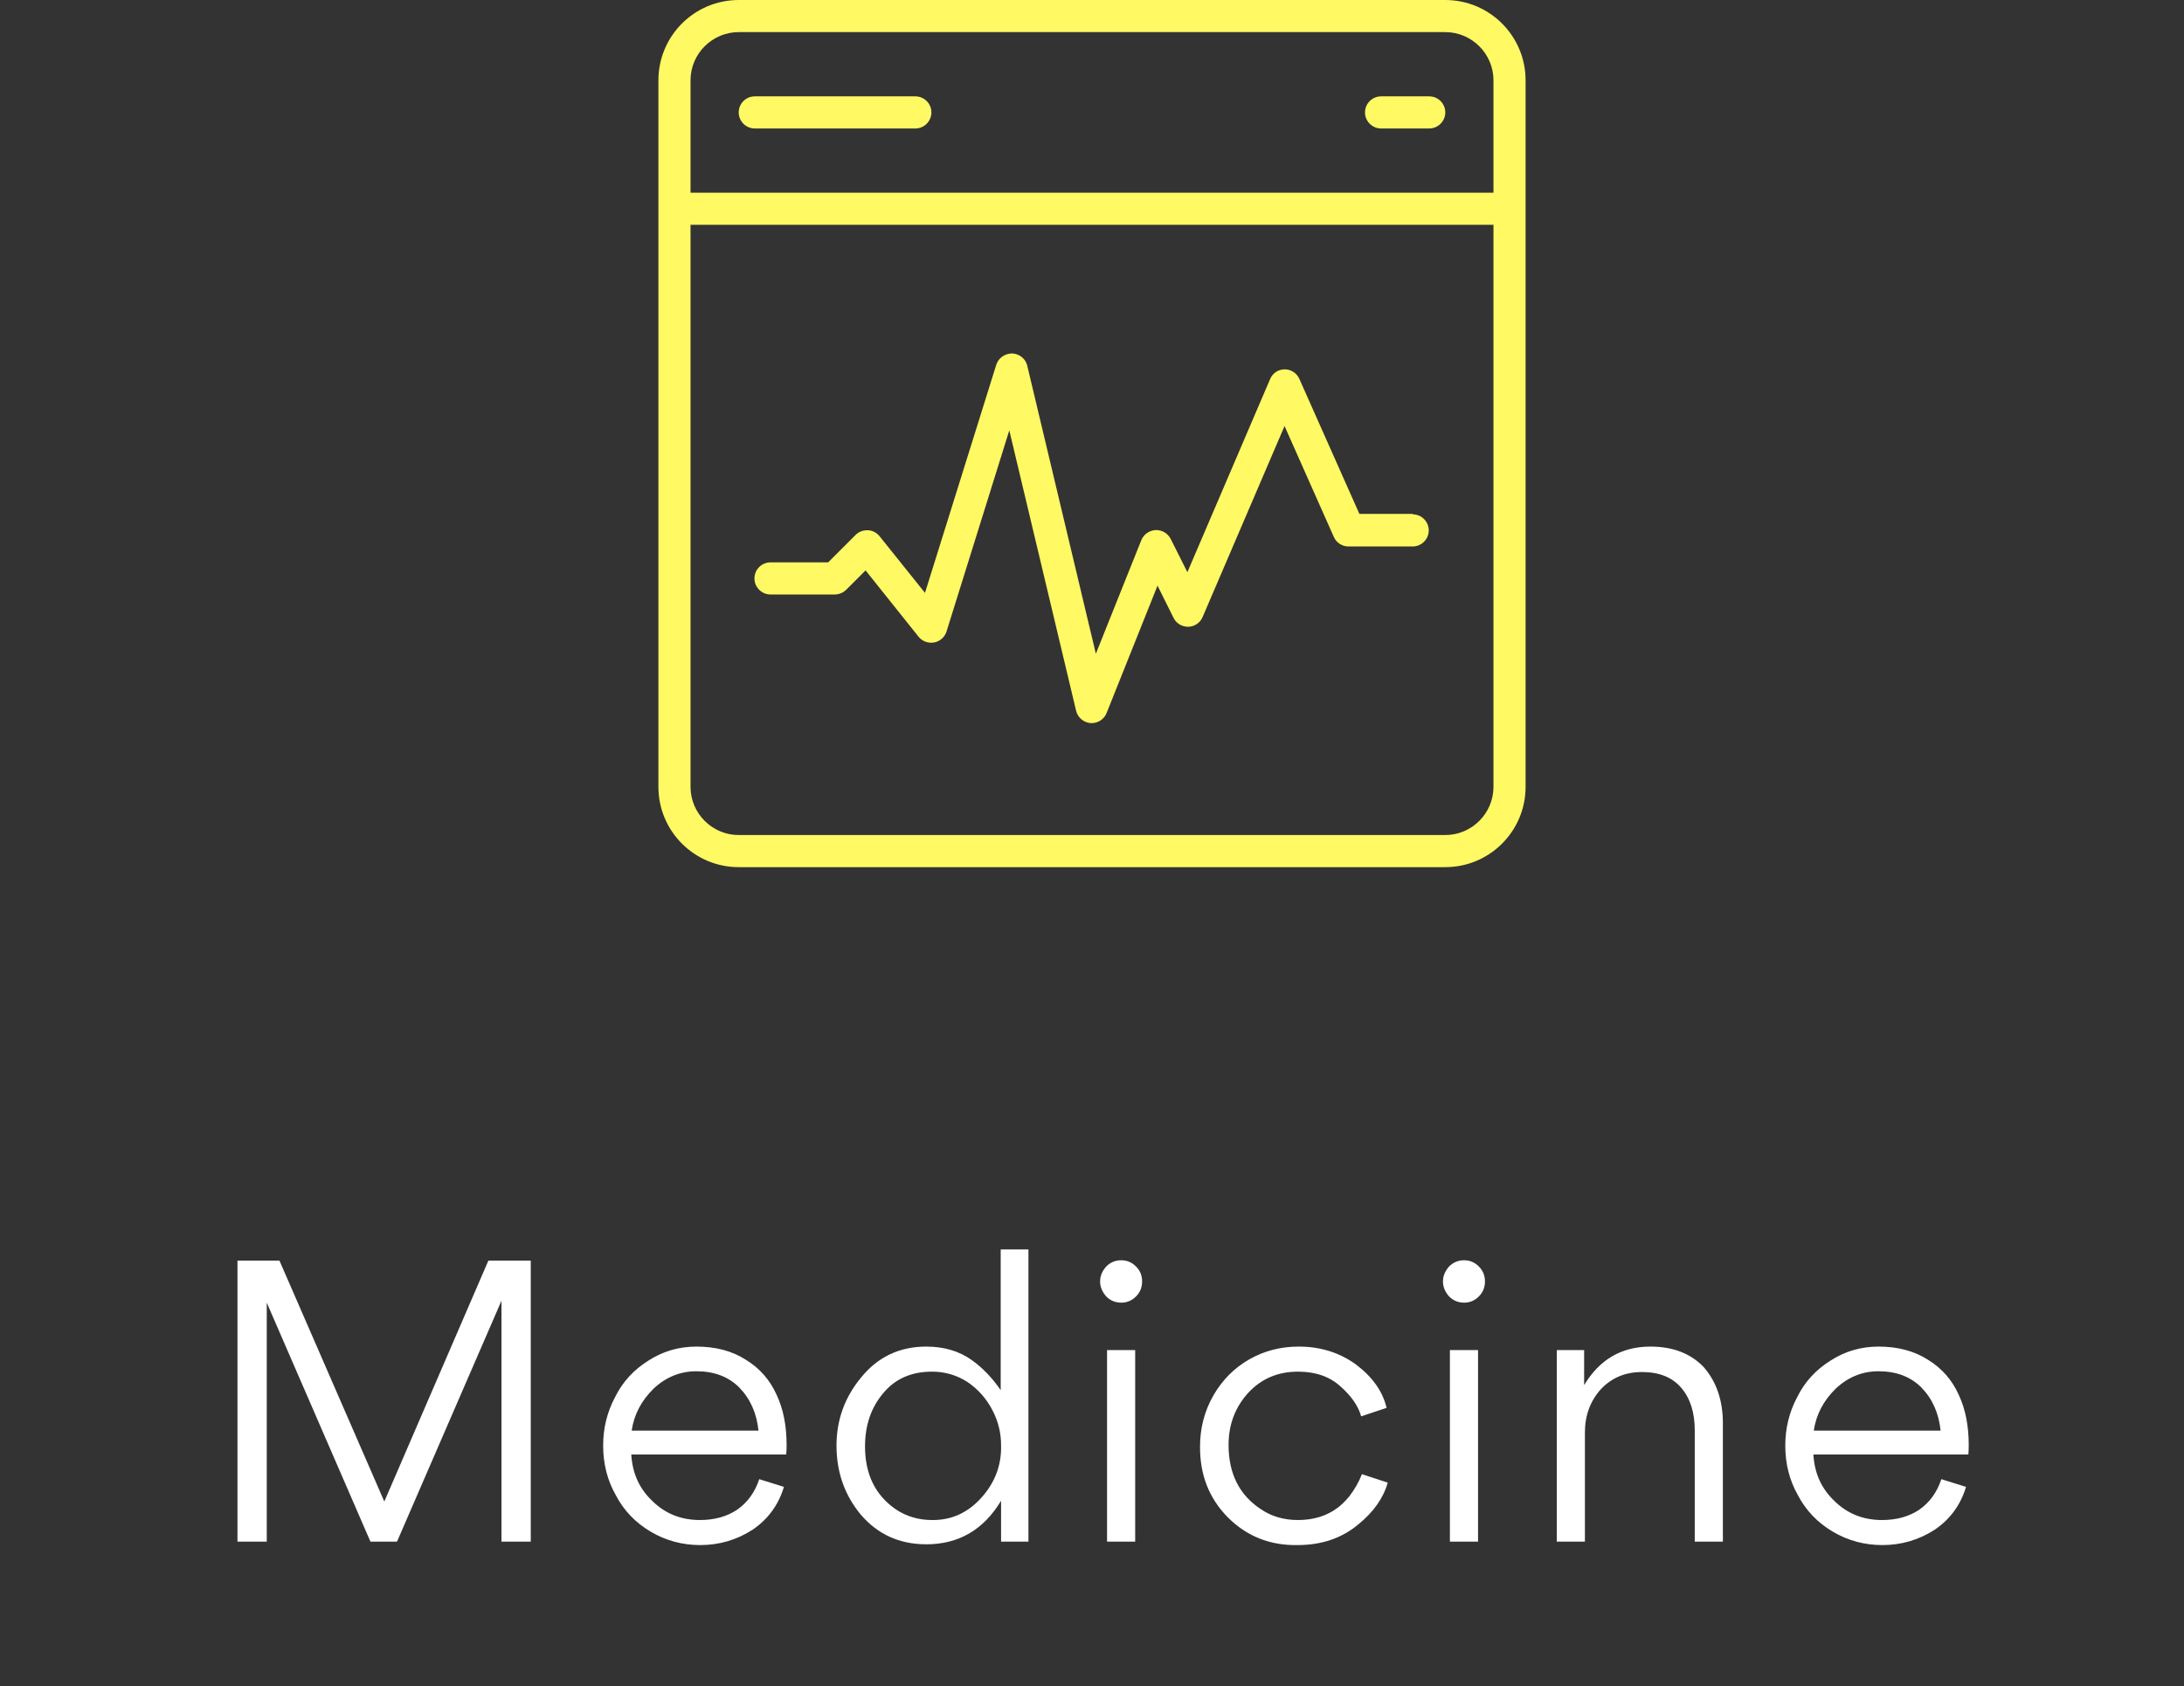
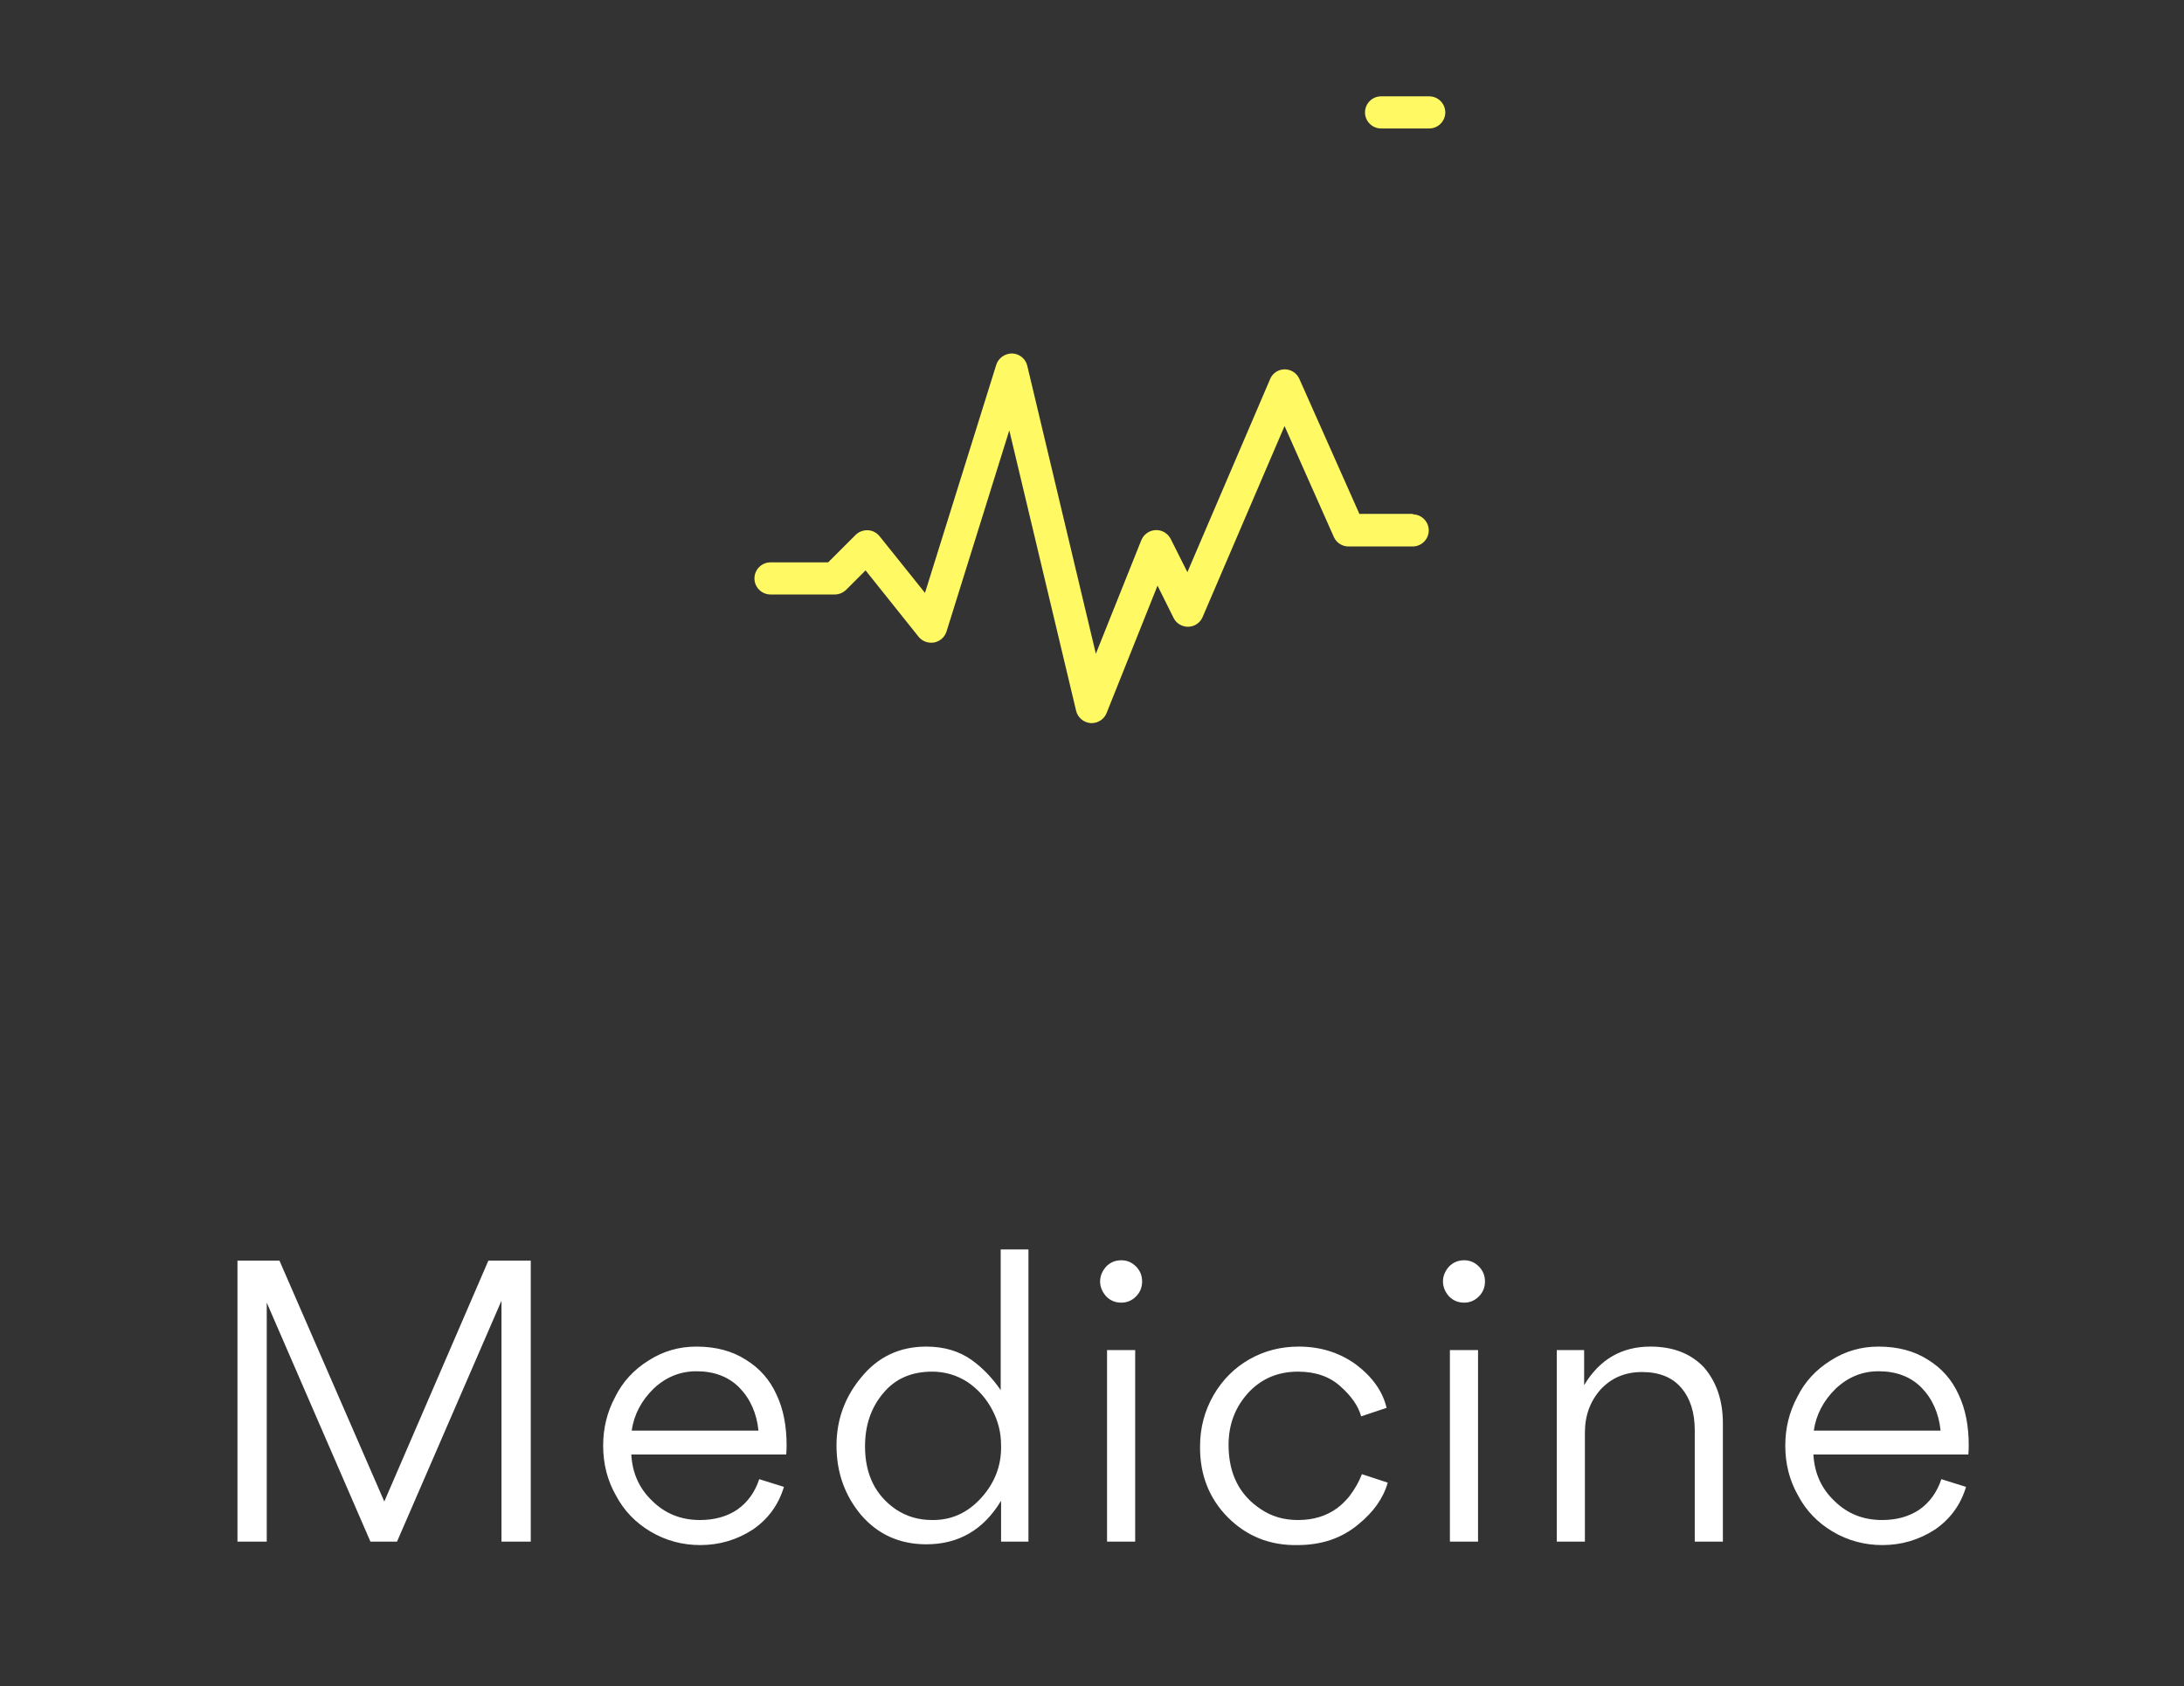
<svg xmlns="http://www.w3.org/2000/svg" width="136" height="105" viewBox="0 0 136 105" fill="none">
  <rect x="0" y="0" width="136" height="105" fill="#333333" stroke="none" />
  <path d="M30.411 78.504H33.051V96H31.227V81L24.723 96H23.067L16.611 81.12V96H14.787V78.504H17.403L23.931 93.504L30.411 78.504ZM48.959 90.576H39.312C39.376 91.744 39.816 92.712 40.632 93.48C41.431 94.264 42.416 94.656 43.584 94.656C44.495 94.656 45.272 94.44 45.911 94.008C46.551 93.56 47.008 92.928 47.279 92.112L48.816 92.592C48.48 93.712 47.831 94.6 46.871 95.256C45.88 95.896 44.791 96.216 43.608 96.216C42.487 96.216 41.456 95.936 40.511 95.376C39.568 94.816 38.847 94.064 38.352 93.12C37.824 92.192 37.559 91.16 37.559 90.024C37.559 88.936 37.807 87.928 38.303 87C38.767 86.056 39.464 85.296 40.392 84.72C41.288 84.144 42.279 83.856 43.367 83.856C44.568 83.856 45.592 84.128 46.44 84.672C47.303 85.2 47.944 85.928 48.359 86.856C48.776 87.736 48.983 88.784 48.983 90C48.983 90.208 48.975 90.4 48.959 90.576ZM39.336 89.088H47.231C47.12 88 46.719 87.104 46.032 86.4C45.359 85.728 44.471 85.392 43.367 85.392C42.359 85.392 41.471 85.752 40.703 86.472C39.935 87.224 39.48 88.096 39.336 89.088ZM52.09 90.024C52.09 88.424 52.602 87.008 53.626 85.776C54.666 84.496 56.018 83.856 57.682 83.856C58.786 83.856 59.73 84.136 60.514 84.696C61.186 85.176 61.786 85.8 62.314 86.568V77.808H64.042V96H62.338V93.456C61.25 95.264 59.698 96.168 57.682 96.168C56.018 96.168 54.658 95.552 53.602 94.32C52.594 93.104 52.09 91.672 52.09 90.024ZM58.042 94.656C59.242 94.672 60.266 94.208 61.114 93.264C61.962 92.32 62.37 91.232 62.338 90C62.338 89.216 62.154 88.48 61.786 87.792C61.418 87.088 60.906 86.512 60.25 86.064C59.578 85.632 58.842 85.416 58.042 85.416C56.762 85.416 55.754 85.856 55.018 86.736C54.25 87.632 53.866 88.744 53.866 90.072C53.866 91.816 54.514 93.128 55.81 94.008C56.466 94.44 57.21 94.656 58.042 94.656ZM68.889 80.736C68.633 80.448 68.505 80.136 68.505 79.8C68.505 79.464 68.633 79.152 68.889 78.864C69.145 78.608 69.457 78.48 69.825 78.48C70.177 78.48 70.481 78.608 70.737 78.864C70.993 79.12 71.121 79.432 71.121 79.8C71.121 80.168 70.993 80.48 70.737 80.736C70.481 80.992 70.177 81.12 69.825 81.12C69.457 81.12 69.145 80.992 68.889 80.736ZM68.937 96V84.072H70.689V96H68.937ZM76.504 89.976C76.504 91.768 77.177 93.104 78.52 93.984C79.177 94.432 79.945 94.656 80.825 94.656C81.784 94.656 82.6 94.408 83.272 93.912C83.513 93.736 83.76 93.496 84.016 93.192C84.368 92.728 84.632 92.264 84.808 91.8L86.416 92.328C86.144 93.288 85.537 94.152 84.593 94.92C83.569 95.784 82.305 96.216 80.8 96.216C79.088 96.248 77.641 95.672 76.457 94.488C75.288 93.304 74.713 91.832 74.728 90.072C74.728 88.92 75.008 87.856 75.569 86.88C76.129 85.92 76.873 85.176 77.8 84.648C78.728 84.12 79.752 83.856 80.873 83.856C82.216 83.856 83.4 84.224 84.424 84.96C85.465 85.744 86.105 86.648 86.344 87.672L84.76 88.2C84.585 87.56 84.153 86.936 83.465 86.328C82.793 85.72 81.912 85.416 80.825 85.416C79.576 85.416 78.544 85.856 77.728 86.736C76.912 87.632 76.504 88.712 76.504 89.976ZM90.239 80.736C89.983 80.448 89.855 80.136 89.855 79.8C89.855 79.464 89.983 79.152 90.239 78.864C90.495 78.608 90.807 78.48 91.175 78.48C91.527 78.48 91.831 78.608 92.087 78.864C92.343 79.12 92.471 79.432 92.471 79.8C92.471 80.168 92.343 80.48 92.087 80.736C91.831 80.992 91.527 81.12 91.175 81.12C90.807 81.12 90.495 80.992 90.239 80.736ZM90.287 96V84.072H92.039V96H90.287ZM107.286 96H105.534V89.064C105.534 87.96 105.254 87.08 104.694 86.424C104.134 85.768 103.318 85.44 102.246 85.44C101.206 85.44 100.35 85.8 99.678 86.52C99.022 87.256 98.694 88.152 98.694 89.208V96H96.942V84.072H98.646V86.256C99.606 84.656 100.982 83.856 102.774 83.856C104.182 83.856 105.294 84.288 106.11 85.152C106.894 86.064 107.286 87.224 107.286 88.632V96ZM122.571 90.576H112.923C112.987 91.744 113.427 92.712 114.243 93.48C115.043 94.264 116.027 94.656 117.195 94.656C118.107 94.656 118.883 94.44 119.523 94.008C120.163 93.56 120.619 92.928 120.891 92.112L122.427 92.592C122.091 93.712 121.443 94.6 120.483 95.256C119.491 95.896 118.403 96.216 117.219 96.216C116.099 96.216 115.067 95.936 114.123 95.376C113.179 94.816 112.459 94.064 111.963 93.12C111.435 92.192 111.171 91.16 111.171 90.024C111.171 88.936 111.419 87.928 111.915 87C112.379 86.056 113.075 85.296 114.003 84.72C114.899 84.144 115.891 83.856 116.979 83.856C118.179 83.856 119.203 84.128 120.051 84.672C120.915 85.2 121.555 85.928 121.971 86.856C122.387 87.736 122.595 88.784 122.595 90C122.595 90.208 122.587 90.4 122.571 90.576ZM112.947 89.088H120.843C120.731 88 120.331 87.104 119.643 86.4C118.971 85.728 118.083 85.392 116.979 85.392C115.971 85.392 115.083 85.752 114.315 86.472C113.547 87.224 113.091 88.096 112.947 89.088Z" fill="white" />
  <g clip-path="url(#clip0_2035_982)">
-     <path d="M90 0H46C43.24 0 41 2.24 41 5V49C41 51.76 43.24 54 46 54H90C92.76 54 95 51.76 95 49V5C95 2.24 92.76 0 90 0ZM46 2H90C91.65 2 93 3.35 93 5V12H43V5C43 3.35 44.35 2 46 2ZM90 52H46C44.35 52 43 50.65 43 49V14H93V49C93 50.65 91.65 52 90 52Z" fill="#FFF963" />
-     <path d="M47 8H57C57.55 8 58 7.55 58 7C58 6.45 57.55 6 57 6H47C46.45 6 46 6.45 46 7C46 7.55 46.45 8 47 8Z" fill="#FFF963" />
    <path d="M86 8H89C89.55 8 90 7.55 90 7C90 6.45 89.55 6 89 6H86C85.45 6 85 6.45 85 7C85 7.55 85.45 8 86 8Z" fill="#FFF963" />
    <path d="M88 32H84.65L80.91 23.59C80.75 23.23 80.39 23 80 23C79.6 23 79.24 23.24 79.09 23.61L73.94 35.63L72.9 33.56C72.72 33.21 72.35 32.99 71.96 33.01C71.57 33.03 71.22 33.27 71.07 33.64L68.24 40.71L63.97 22.78C63.87 22.34 63.48 22.03 63.03 22.01C62.59 22.01 62.18 22.28 62.04 22.71L57.6 36.92L54.77 33.39C54.59 33.17 54.33 33.03 54.04 33.02C53.76 33.01 53.48 33.11 53.28 33.31L51.57 35.02H47.98C47.43 35.02 46.98 35.47 46.98 36.02C46.98 36.57 47.43 37.02 47.98 37.02H51.98C52.25 37.02 52.5 36.91 52.69 36.73L53.9 35.52L57.2 39.65C57.43 39.94 57.8 40.07 58.17 40.01C58.53 39.94 58.83 39.68 58.94 39.33L62.85 26.8L67.01 44.26C67.11 44.68 67.47 44.99 67.91 45.03C67.93 45.03 67.96 45.03 67.98 45.03C68.39 45.03 68.76 44.78 68.91 44.4L72.08 36.47L73.08 38.48C73.25 38.83 73.62 39.04 74 39.03C74.39 39.02 74.74 38.78 74.89 38.42L79.99 26.53L83.06 33.44C83.22 33.8 83.58 34.03 83.97 34.03H87.97C88.52 34.03 88.97 33.58 88.97 33.03C88.97 32.48 88.52 32.03 87.97 32.03L88 32Z" fill="#FFF963" />
  </g>
  <defs>
    <clipPath id="clip0_2035_982">
      <rect width="54" height="54" fill="white" transform="translate(41)" />
    </clipPath>
  </defs>
</svg>